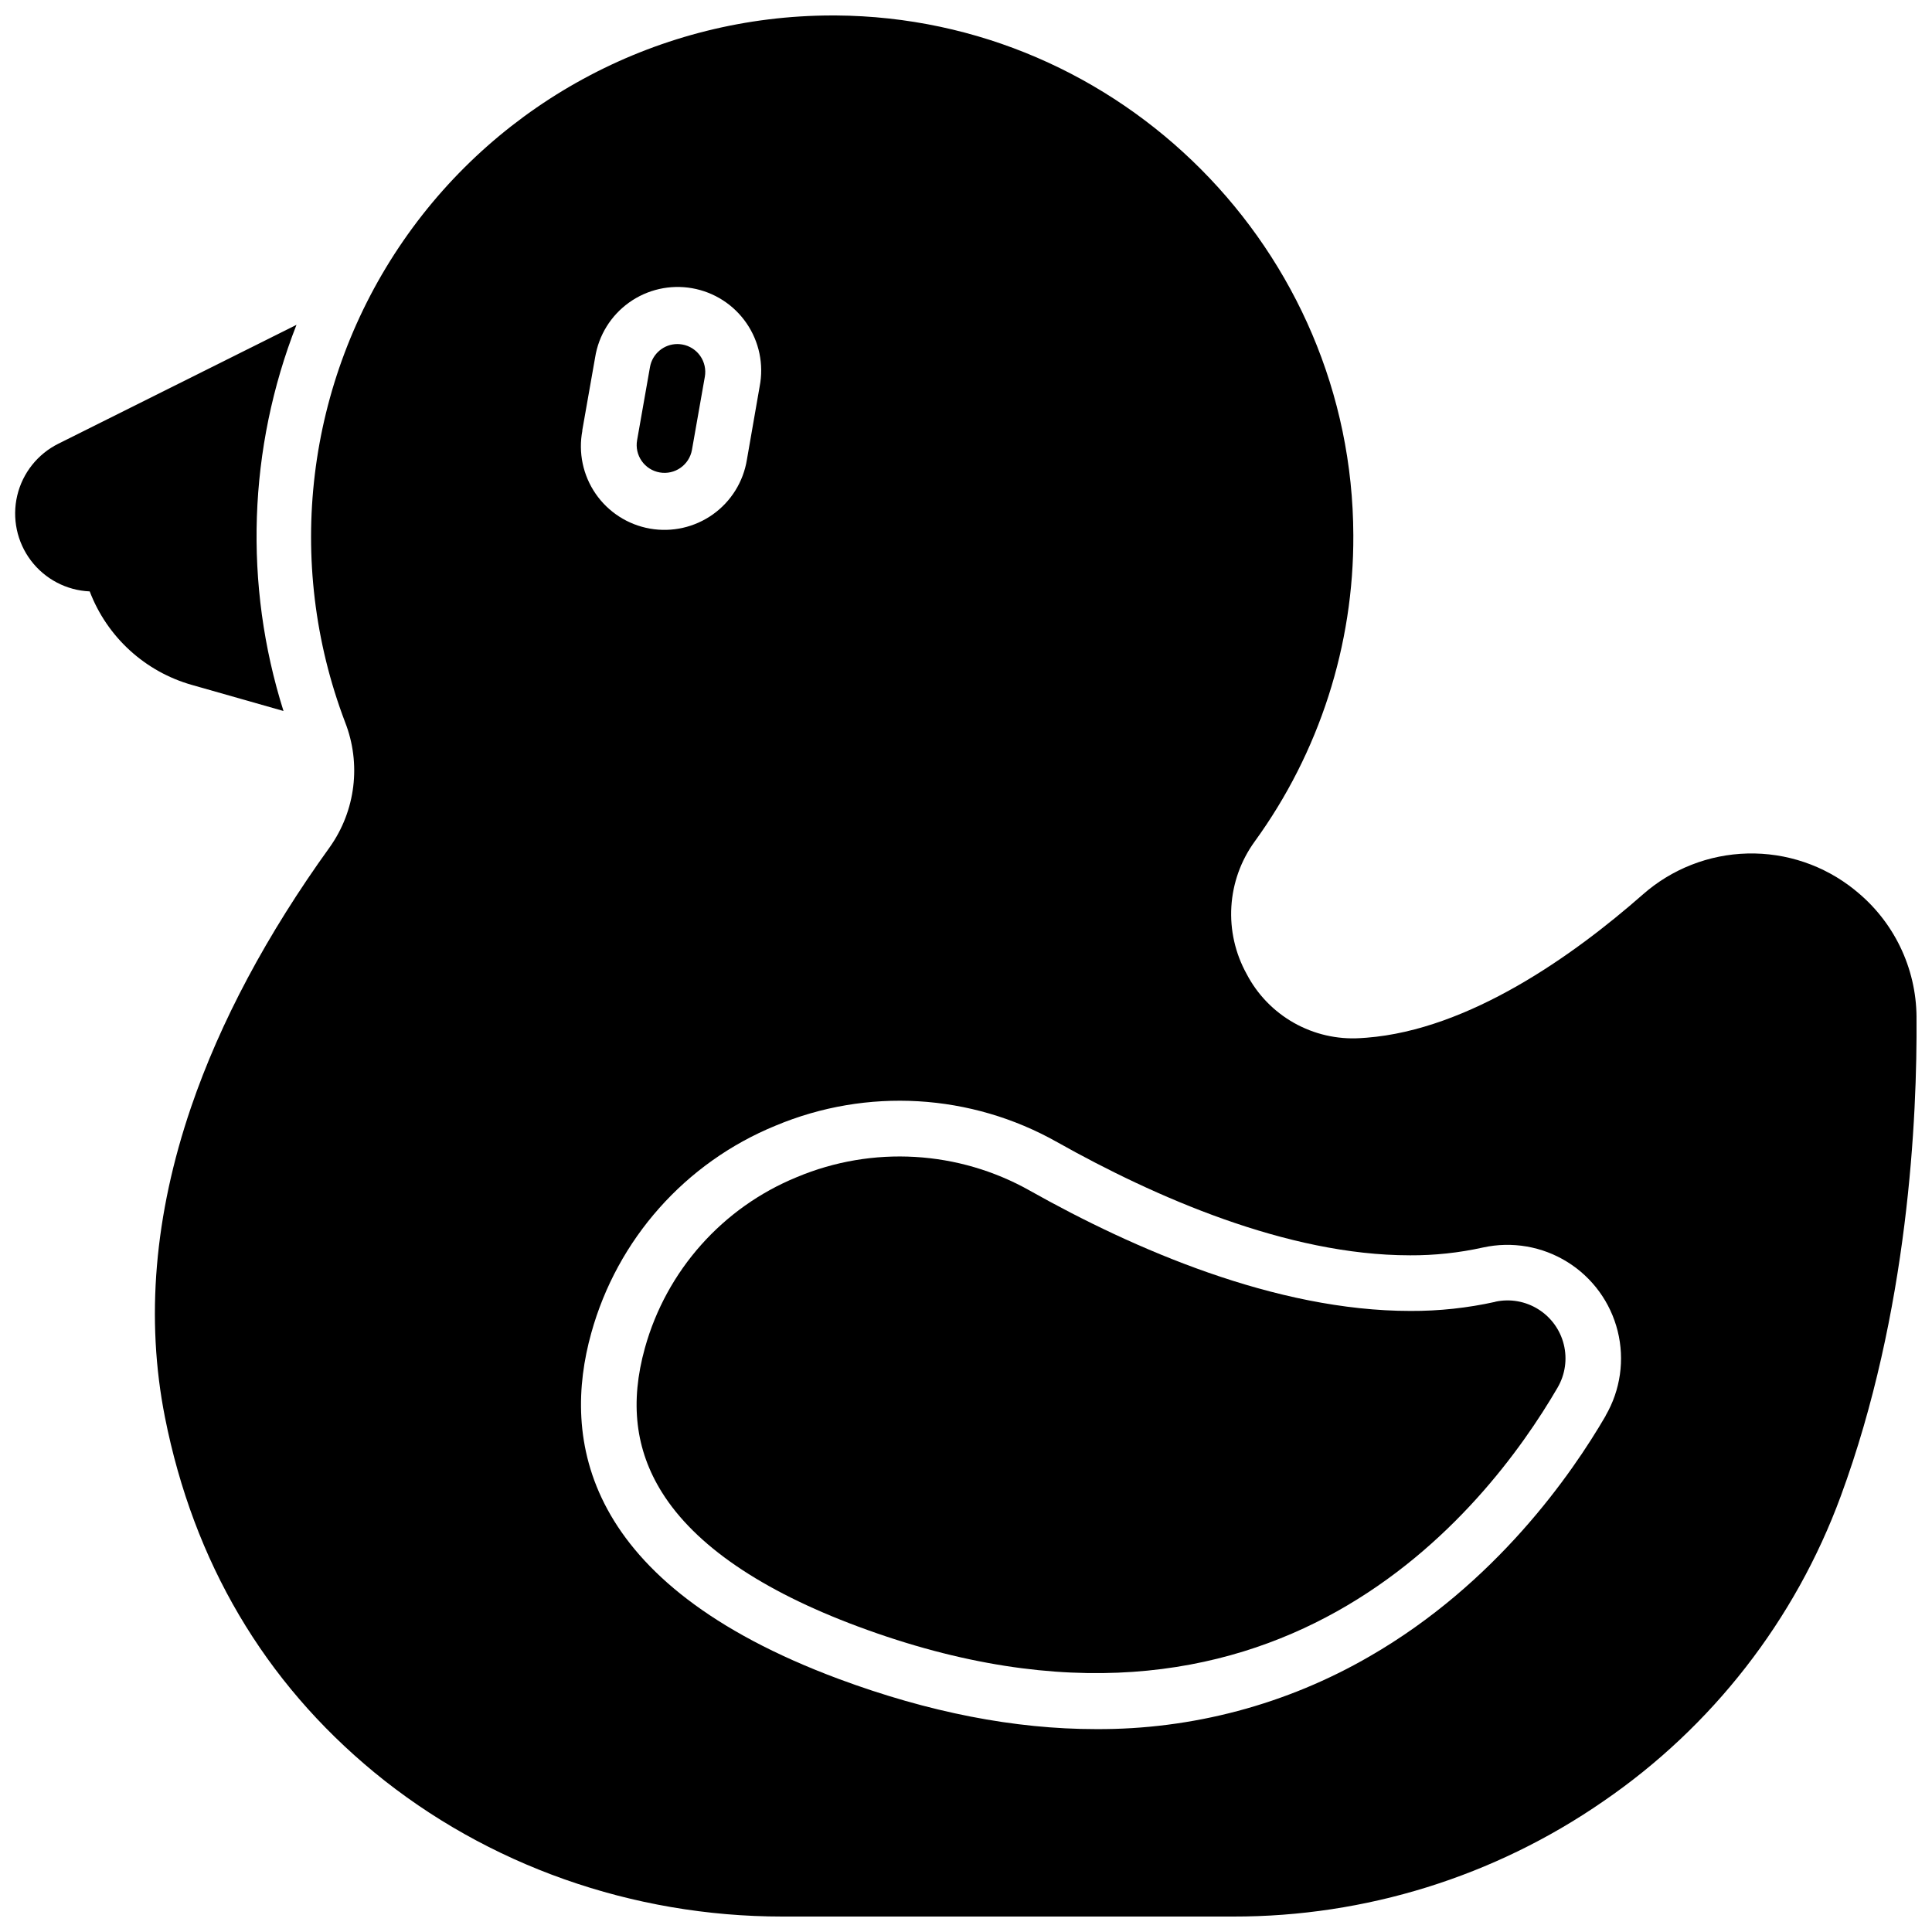
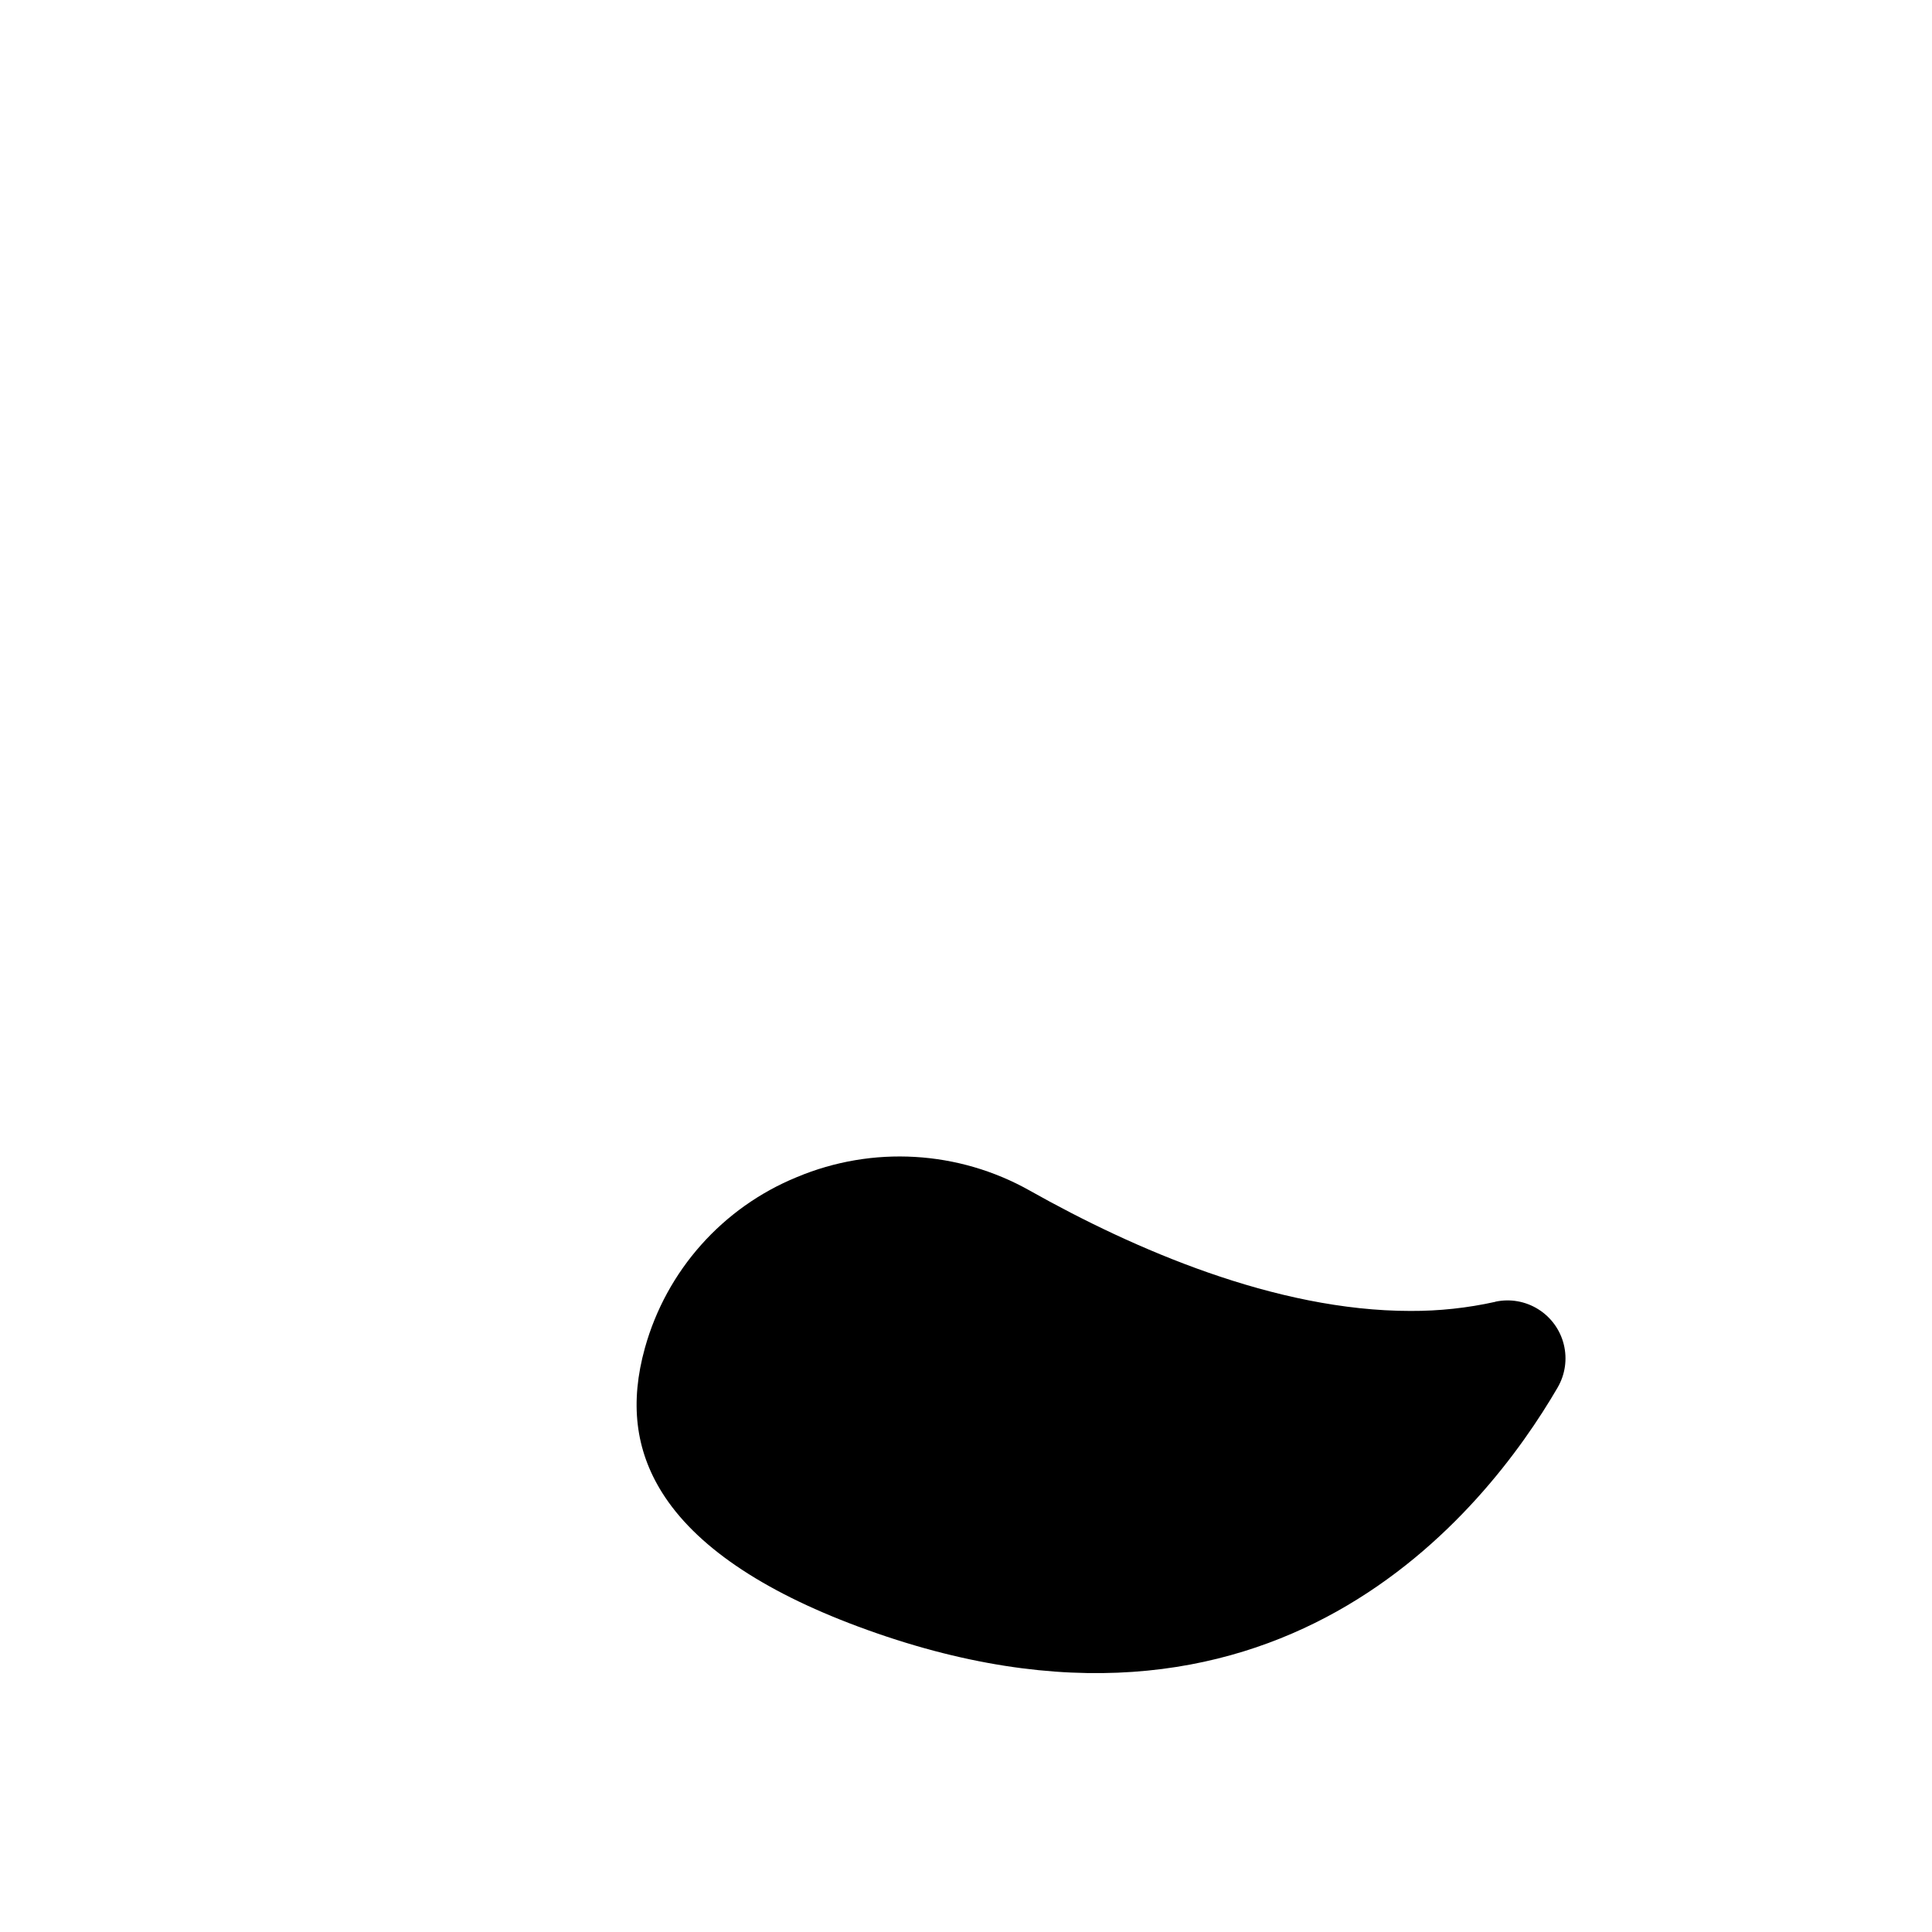
<svg xmlns="http://www.w3.org/2000/svg" width="800px" height="800px" version="1.1" viewBox="144 144 512 512">
  <defs>
    <clipPath id="b">
-       <path d="m148.09 230h74.906v103h-74.906z" />
-     </clipPath>
+       </clipPath>
    <clipPath id="a">
-       <path d="m185 148.09h466.9v503.81h-466.9z" />
+       <path d="m185 148.09v503.81h-466.9z" />
    </clipPath>
  </defs>
  <g clip-path="url(#b)">
    <path d="m219.13 332.42c-10.586-33.504-9.371-69.621 3.445-102.34l-63.066 31.488c-5.516 2.731-9.531 7.781-10.945 13.773-1.41 5.992-0.082 12.301 3.633 17.211 3.715 4.91 9.426 7.91 15.578 8.176 4.609 12.09 14.668 21.289 27.121 24.797z" />
  </g>
-   <path d="m318.82 269.2c4.016 0.711 7.844-1.969 8.555-5.981l3.414-19.375c0.34-1.93-0.098-3.914-1.219-5.516-1.121-1.605-2.836-2.699-4.766-3.035-0.43-0.078-0.863-0.117-1.297-0.117-3.578 0.008-6.633 2.578-7.254 6.098l-3.414 19.387c-0.34 1.926 0.098 3.906 1.223 5.512 1.121 1.602 2.832 2.691 4.758 3.027z" />
  <path d="m540.3 488.99c-7.394 1.645-14.949 2.457-22.523 2.422-35.777 0-73.438-16.461-100.81-31.852v-0.004c-18.934-10.68-41.742-12.012-61.793-3.609-19.691 8.059-34.555 24.766-40.266 45.266-4.023 14.465-2.547 26.992 4.527 38.297 8.766 14.012 26.262 25.977 51.996 35.551 110.21 41.004 166.3-30.633 185.35-63.34h-0.004c2.012-3.445 2.602-7.539 1.645-11.414-0.953-3.875-3.379-7.223-6.762-9.34-3.379-2.121-7.453-2.84-11.355-2.008z" />
  <g clip-path="url(#a)">
    <path d="m651.9 413.51c-0.086-13.086-6.078-25.434-16.305-33.602l-0.195-0.168c-8.012-6.422-18.031-9.805-28.293-9.555-10.262 0.246-20.105 4.113-27.797 10.914-18.344 16.109-45.922 35.758-73.141 37.902l-1.73 0.117c-6.121 0.371-12.219-1.039-17.555-4.059-5.336-3.016-9.684-7.516-12.516-12.953-3.019-5.449-4.422-11.648-4.043-17.867s2.527-12.203 6.188-17.242c17.113-23.582 26.266-52.004 26.133-81.141-0.188-75.426-61.695-137.23-137.09-137.76h-0.984c-45.414 0.02-87.922 22.352-113.71 59.742-25.781 37.387-31.547 85.055-15.422 127.51 4.332 11.031 2.809 23.504-4.055 33.164-16.668 23.125-29.027 46.297-36.742 68.879-9.742 28.535-12.082 56.148-6.938 82.156 7.613 38.414 26.312 70.109 55.496 94.156 29.922 24.602 68.328 38.199 108.12 38.199h119.52c35.012 0.051 69.203-10.594 98.004-30.504 28.883-19.777 50.891-48.055 62.977-80.902 17.969-48.777 20.281-100.5 20.074-126.99zm-353.6-155.41 3.414-19.375c0.93-5.863 4.176-11.113 9.012-14.562 4.832-3.449 10.852-4.812 16.699-3.781 5.852 1.031 11.039 4.367 14.406 9.266 3.363 4.894 4.621 10.934 3.484 16.766l-3.375 19.383c-0.941 5.856-4.191 11.09-9.023 14.527s-10.844 4.793-16.684 3.762-11.023-4.359-14.387-9.246c-3.363-4.883-4.625-10.914-3.508-16.738zm271.23 261.08c-9.043 15.547-29.176 44.508-62.484 63.723-22.047 12.801-47.113 19.473-72.609 19.328-21.57 0-44.289-4.43-68.16-13.293-68.242-25.398-73.336-63.852-65.594-91.641v-0.004c6.898-24.887 24.926-45.184 48.824-54.973 24.234-10.168 51.809-8.551 74.688 4.375 25.711 14.445 60.91 29.973 93.402 29.973v0.004c6.535 0.035 13.055-0.66 19.434-2.078 7.656-1.676 15.668-0.301 22.328 3.836 6.66 4.133 11.445 10.703 13.34 18.312 1.895 7.606 0.746 15.652-3.195 22.426z" />
  </g>
</svg>